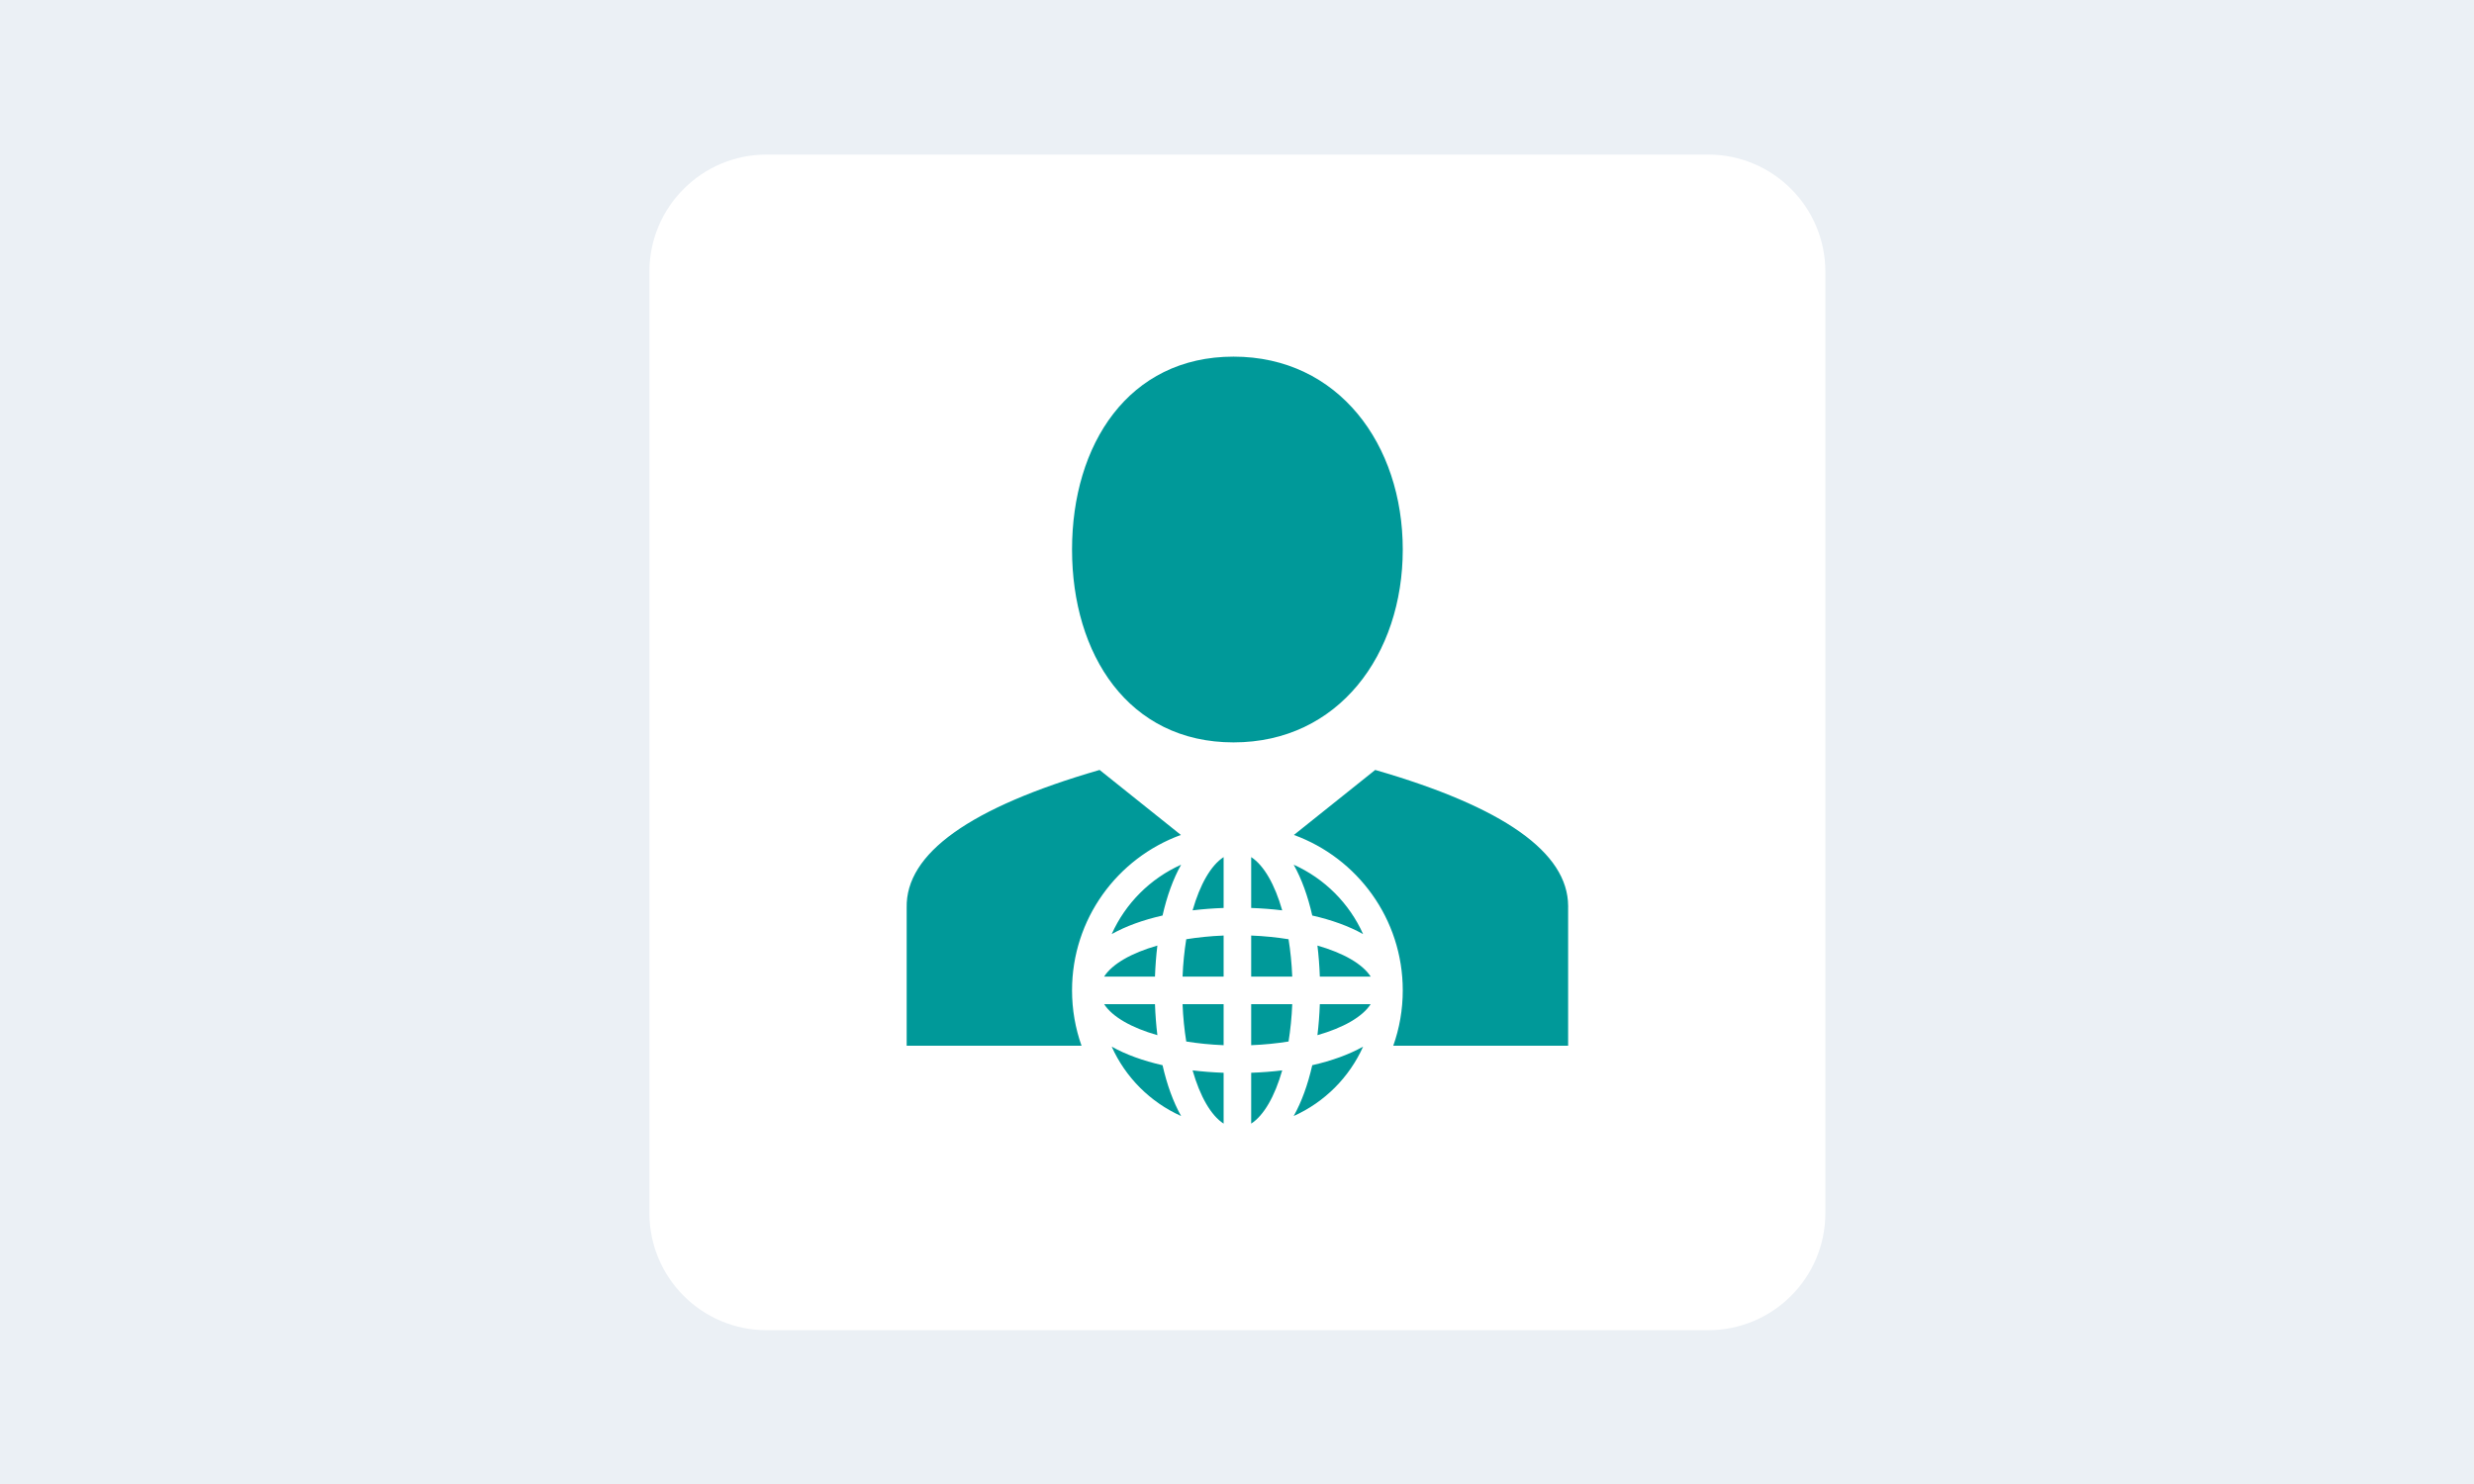
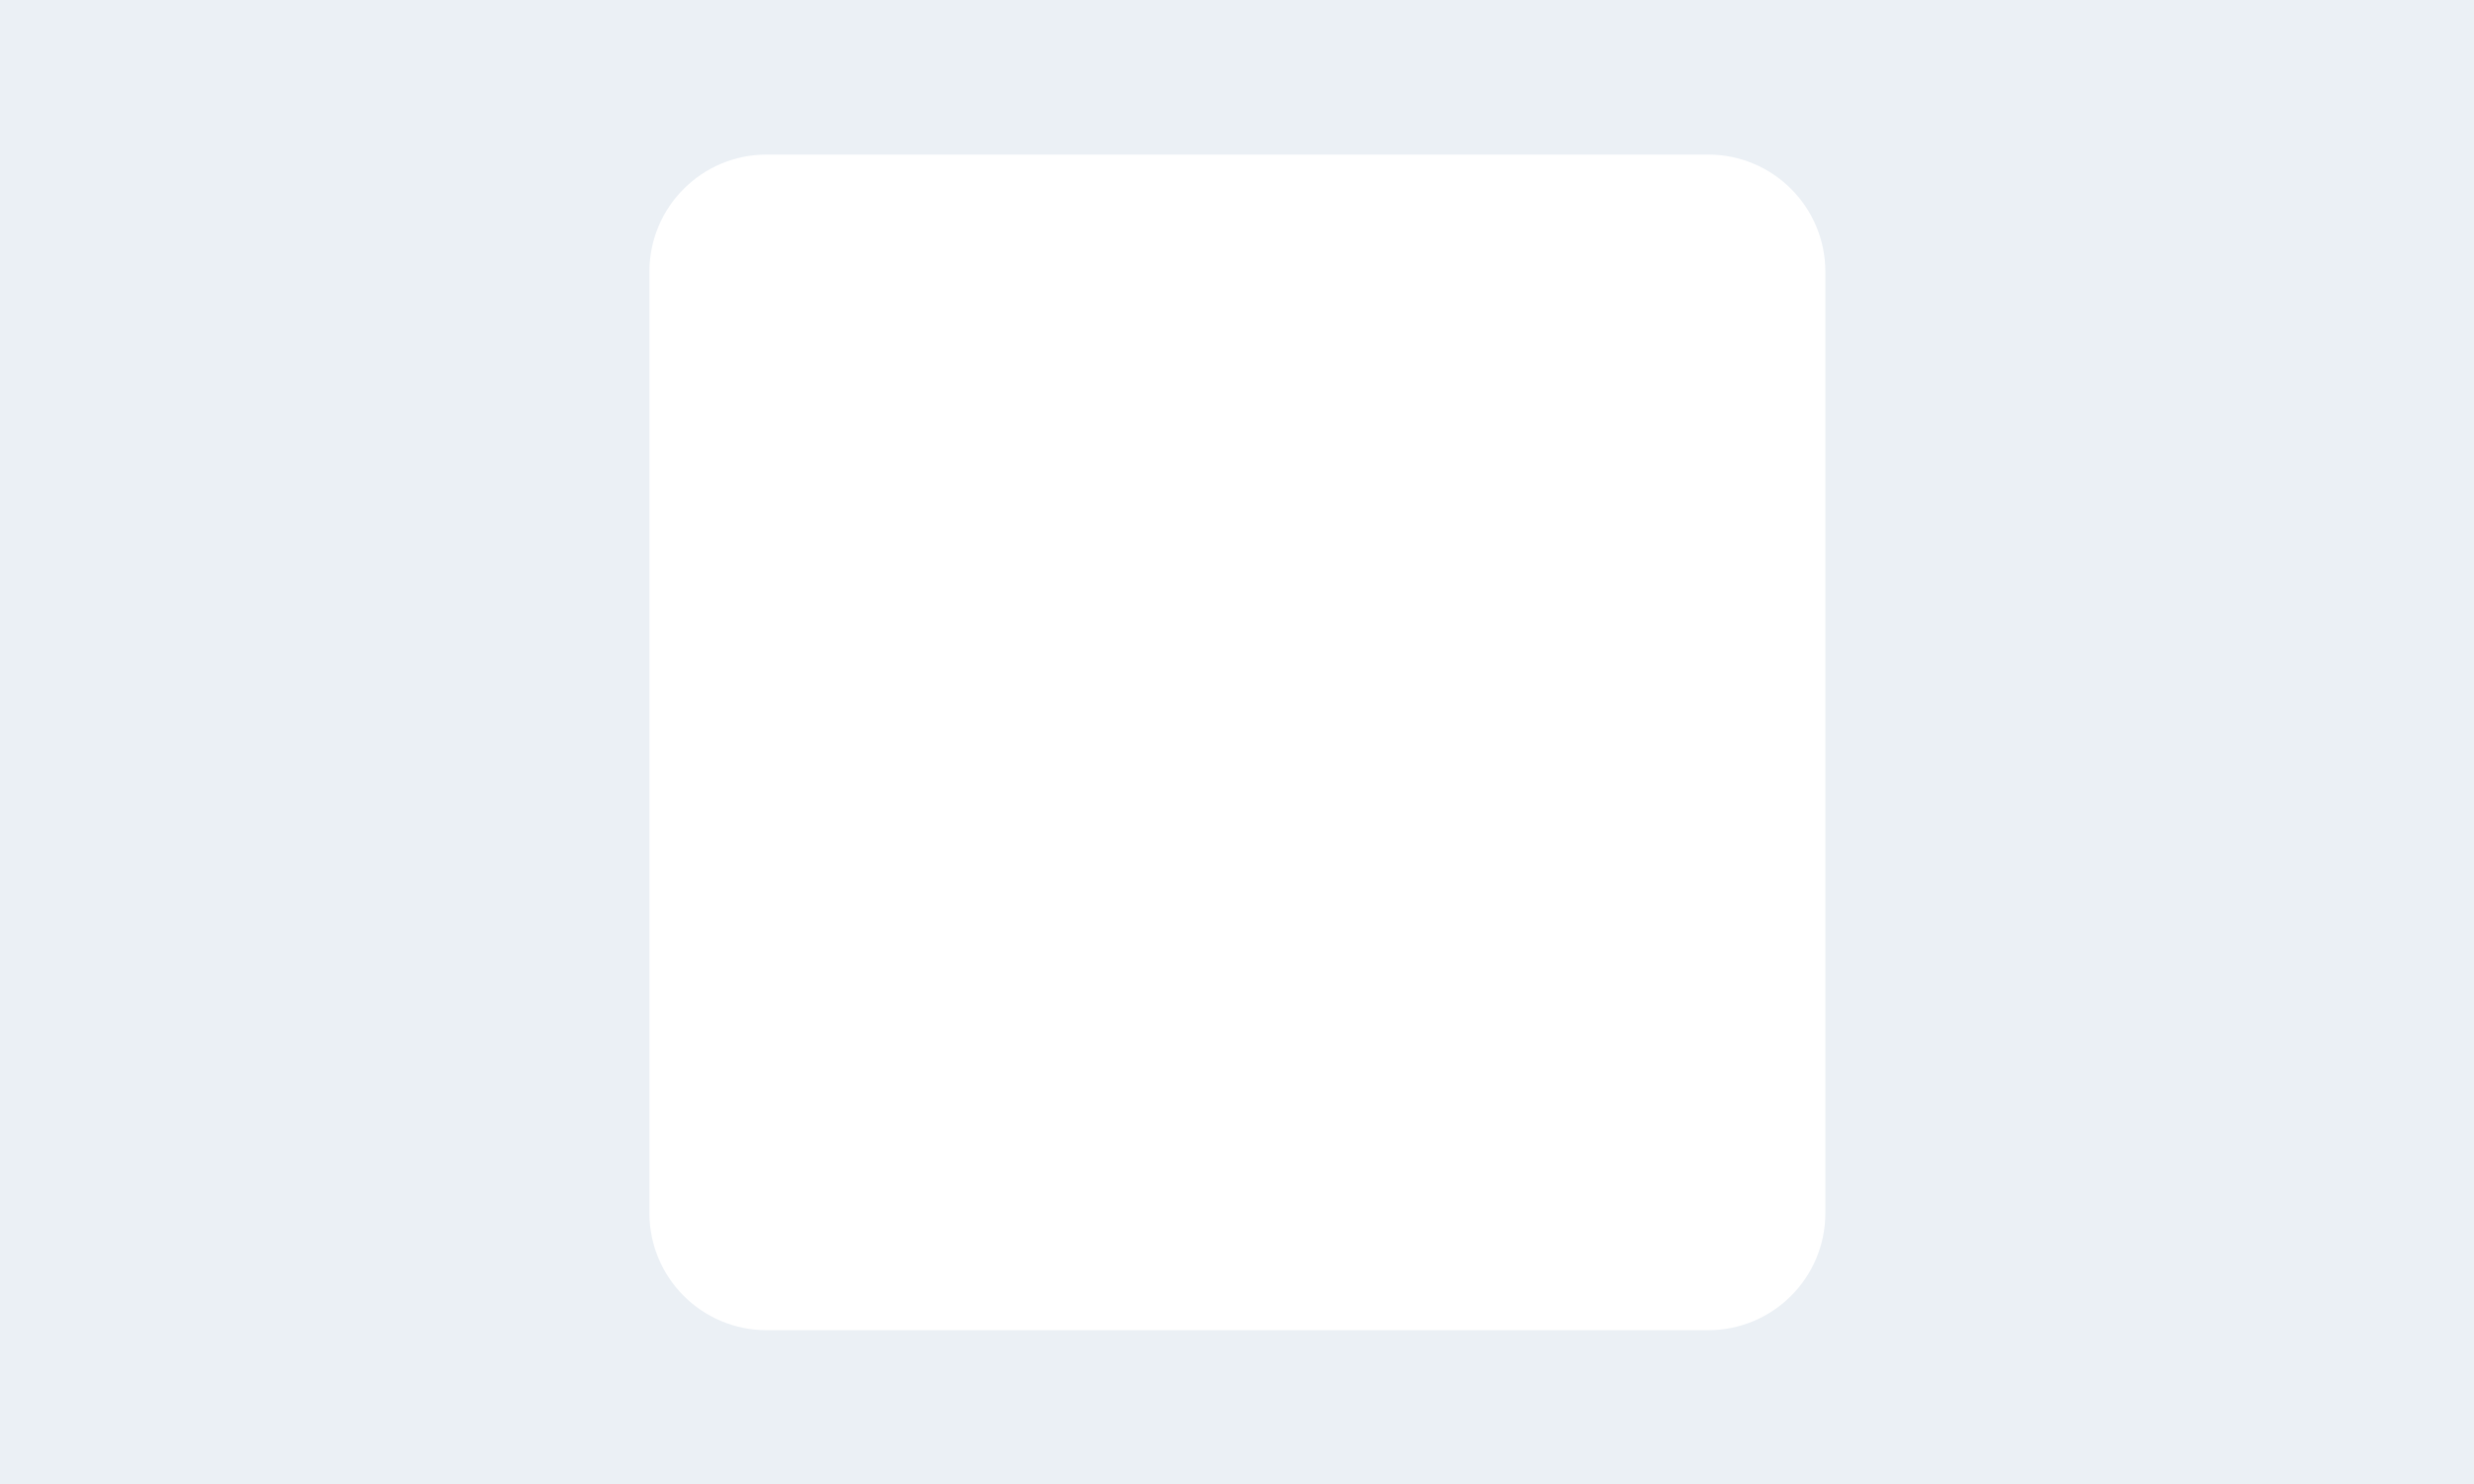
<svg xmlns="http://www.w3.org/2000/svg" xmlns:xlink="http://www.w3.org/1999/xlink" width="640px" height="384px" viewBox="0 0 640 384" version="1.1">
  <title>export/web/docs/-docsTeaserKiosk-640x384</title>
  <defs>
    <path d="M30.301,0 L273.899,0 C290.634,0 304.2,13.566 304.2,30.301 L304.2,273.899 C304.2,290.634 290.634,304.2 273.899,304.2 L30.301,304.2 C13.566,304.2 0,290.634 0,273.899 L0,30.301 C0,13.566 13.566,0 30.301,0 Z" id="path-1" />
  </defs>
  <g id="export/web/docs/-docsTeaserKiosk-640x384" stroke="none" stroke-width="1" fill="none" fill-rule="evenodd">
    <rect id="BG" fill="#EBF0F5" x="0" y="0" width="640" height="384" />
    <g id="export/—Launchpad" transform="translate(168, 40)">
      <g id="assets/AppTile">
        <mask id="mask-2" fill="white">
          <use xlink:href="#path-1" />
        </mask>
        <use id="Mask" fill="#FFFFFF" xlink:href="#path-1" />
      </g>
      <g id="export/icon" transform="translate(38.025, 38.025)" fill="#009999">
-         <path d="M125.672,198.945 C123.752,205.652 120.929,210.604 117.644,212.723 L117.644,199.565 C120.396,199.467 123.082,199.261 125.672,198.945 Z M102.486,198.945 C105.076,199.261 107.762,199.467 110.514,199.565 L110.514,212.723 C107.229,210.604 104.406,205.652 102.486,198.945 Z M146.597,192.801 C143.02,200.774 136.612,207.183 128.638,210.761 C130.691,207.107 132.304,202.635 133.445,197.608 C138.473,196.466 142.944,194.853 146.597,192.801 Z M81.56,192.801 C85.214,194.853 89.685,196.466 94.713,197.608 C95.854,202.635 97.467,207.107 99.52,210.761 C91.546,207.183 85.138,200.774 81.56,192.801 Z M78.431,121.205 L99.46,138.027 C83.033,144 71.301,159.751 71.301,178.242 C71.301,183.268 72.168,188.092 73.76,192.572 L28.523,192.572 L28.523,156.853 C28.223,142.816 44.859,130.933 78.431,121.205 Z M149.727,121.205 C182.951,130.801 199.588,142.543 199.639,156.432 L199.635,156.853 L199.635,192.572 L154.398,192.572 C155.99,188.092 156.857,183.268 156.857,178.242 C156.857,159.751 145.125,144 128.699,138.027 L149.727,121.205 Z M128.267,181.807 C128.132,185.195 127.798,188.434 127.312,191.475 C124.271,191.961 121.032,192.295 117.644,192.43 L117.644,181.807 L128.267,181.807 Z M110.514,181.807 L110.514,192.43 C107.126,192.295 103.887,191.961 100.846,191.475 C100.36,188.434 100.026,185.195 99.891,181.807 L110.514,181.807 Z M148.56,181.807 C146.441,185.094 141.489,187.915 134.782,189.835 C135.097,187.245 135.304,184.561 135.402,181.807 L148.56,181.807 Z M92.756,181.807 C92.854,184.561 93.061,187.245 93.376,189.835 C86.669,187.915 81.717,185.094 79.598,181.807 L92.756,181.807 Z M93.376,166.649 C93.061,169.239 92.854,171.924 92.756,174.677 L79.598,174.677 C81.717,171.391 86.669,168.569 93.376,166.649 Z M110.514,164.054 L110.514,174.677 L99.891,174.677 C100.026,171.287 100.36,168.05 100.846,165.009 C103.887,164.523 107.126,164.19 110.514,164.054 Z M117.644,164.054 C121.032,164.19 124.271,164.523 127.312,165.009 C127.798,168.05 128.132,171.287 128.267,174.677 L117.644,174.677 L117.644,164.054 Z M134.782,166.649 C141.489,168.569 146.441,171.391 148.56,174.677 L135.402,174.677 C135.304,171.924 135.097,169.239 134.782,166.649 Z M99.52,145.724 C97.467,149.378 95.854,153.848 94.713,158.876 C89.685,160.017 85.214,161.632 81.56,163.683 C85.138,155.709 91.546,149.301 99.52,145.724 Z M128.638,145.724 C136.612,149.301 143.02,155.709 146.597,163.683 C142.944,161.632 138.473,160.017 133.445,158.876 C132.304,153.848 130.691,149.378 128.638,145.724 Z M110.514,143.761 L110.514,156.919 C107.762,157.017 105.076,157.224 102.486,157.539 C104.406,150.832 107.229,145.881 110.514,143.761 Z M117.644,143.761 C120.929,145.881 123.752,150.832 125.672,157.539 C123.082,157.224 120.396,157.017 117.644,156.919 L117.644,143.761 Z M113.079,14.259 C140.271,14.259 156.857,37.037 156.857,64.175 C156.857,91.296 140.271,114.075 113.079,114.075 C85.866,114.075 71.301,91.296 71.301,64.175 C71.301,37.037 85.866,14.259 113.079,14.259 Z" id="Combined-Shape" />
-       </g>
+         </g>
    </g>
  </g>
</svg>